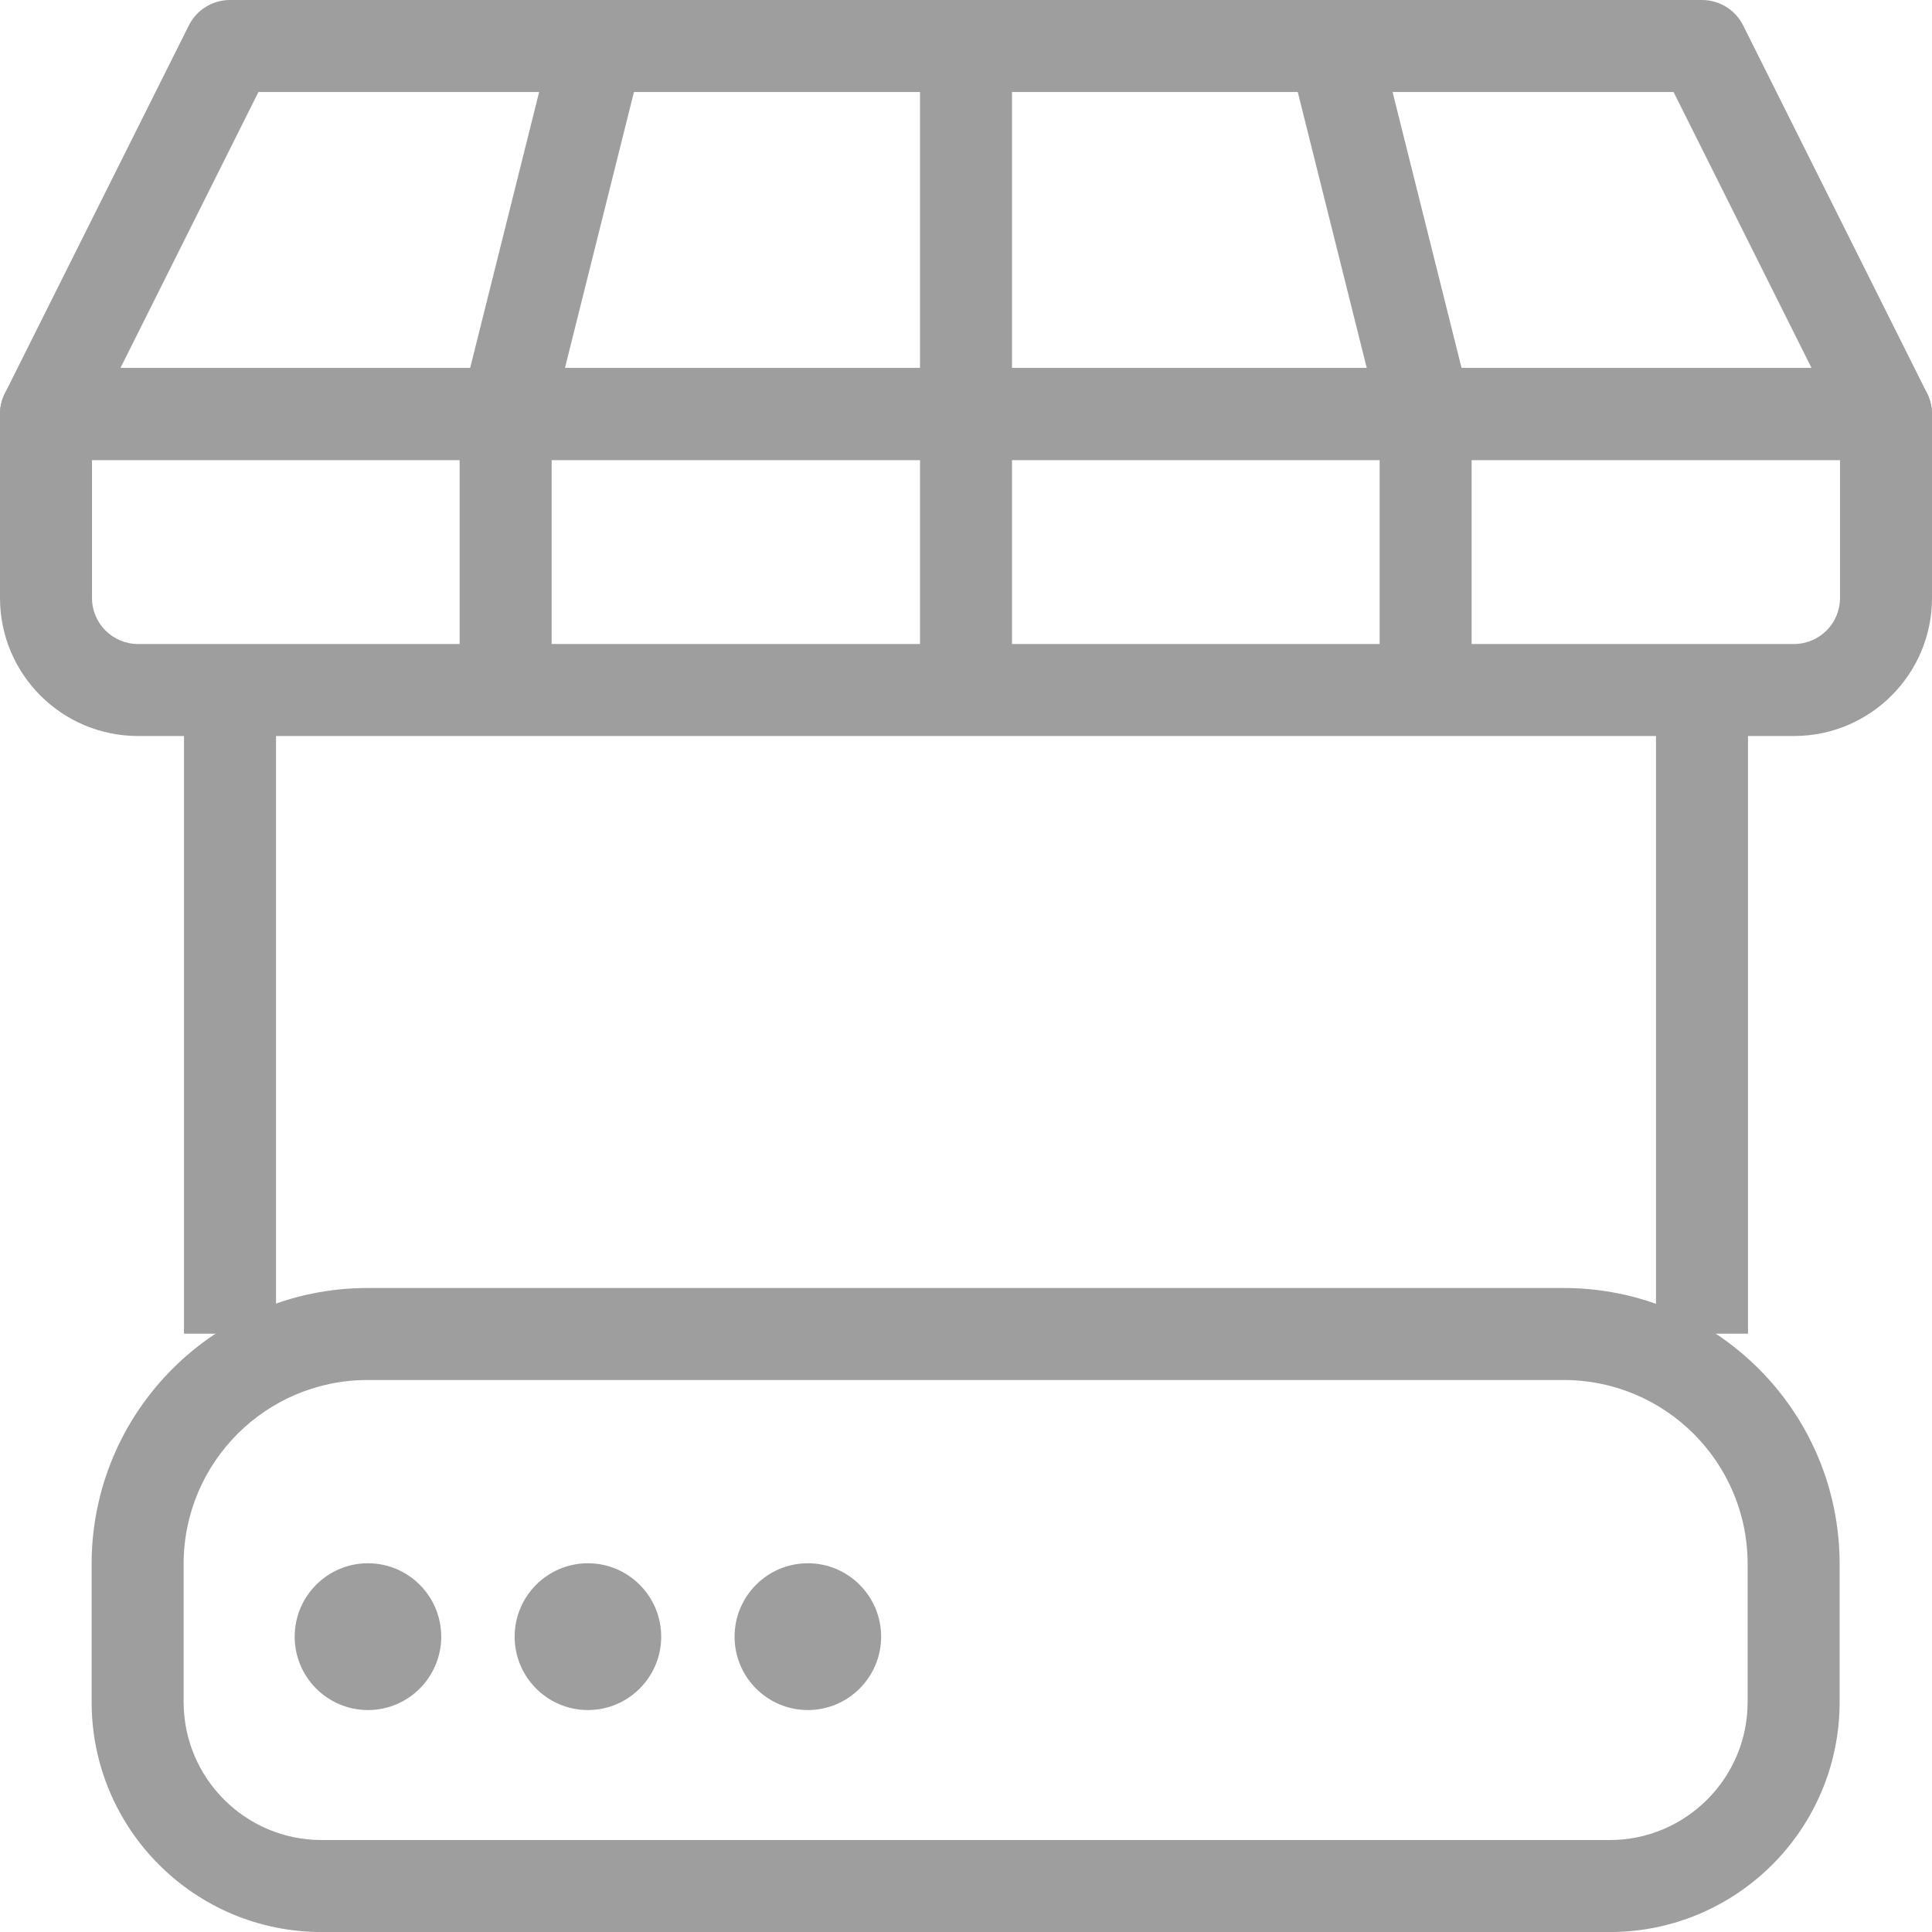
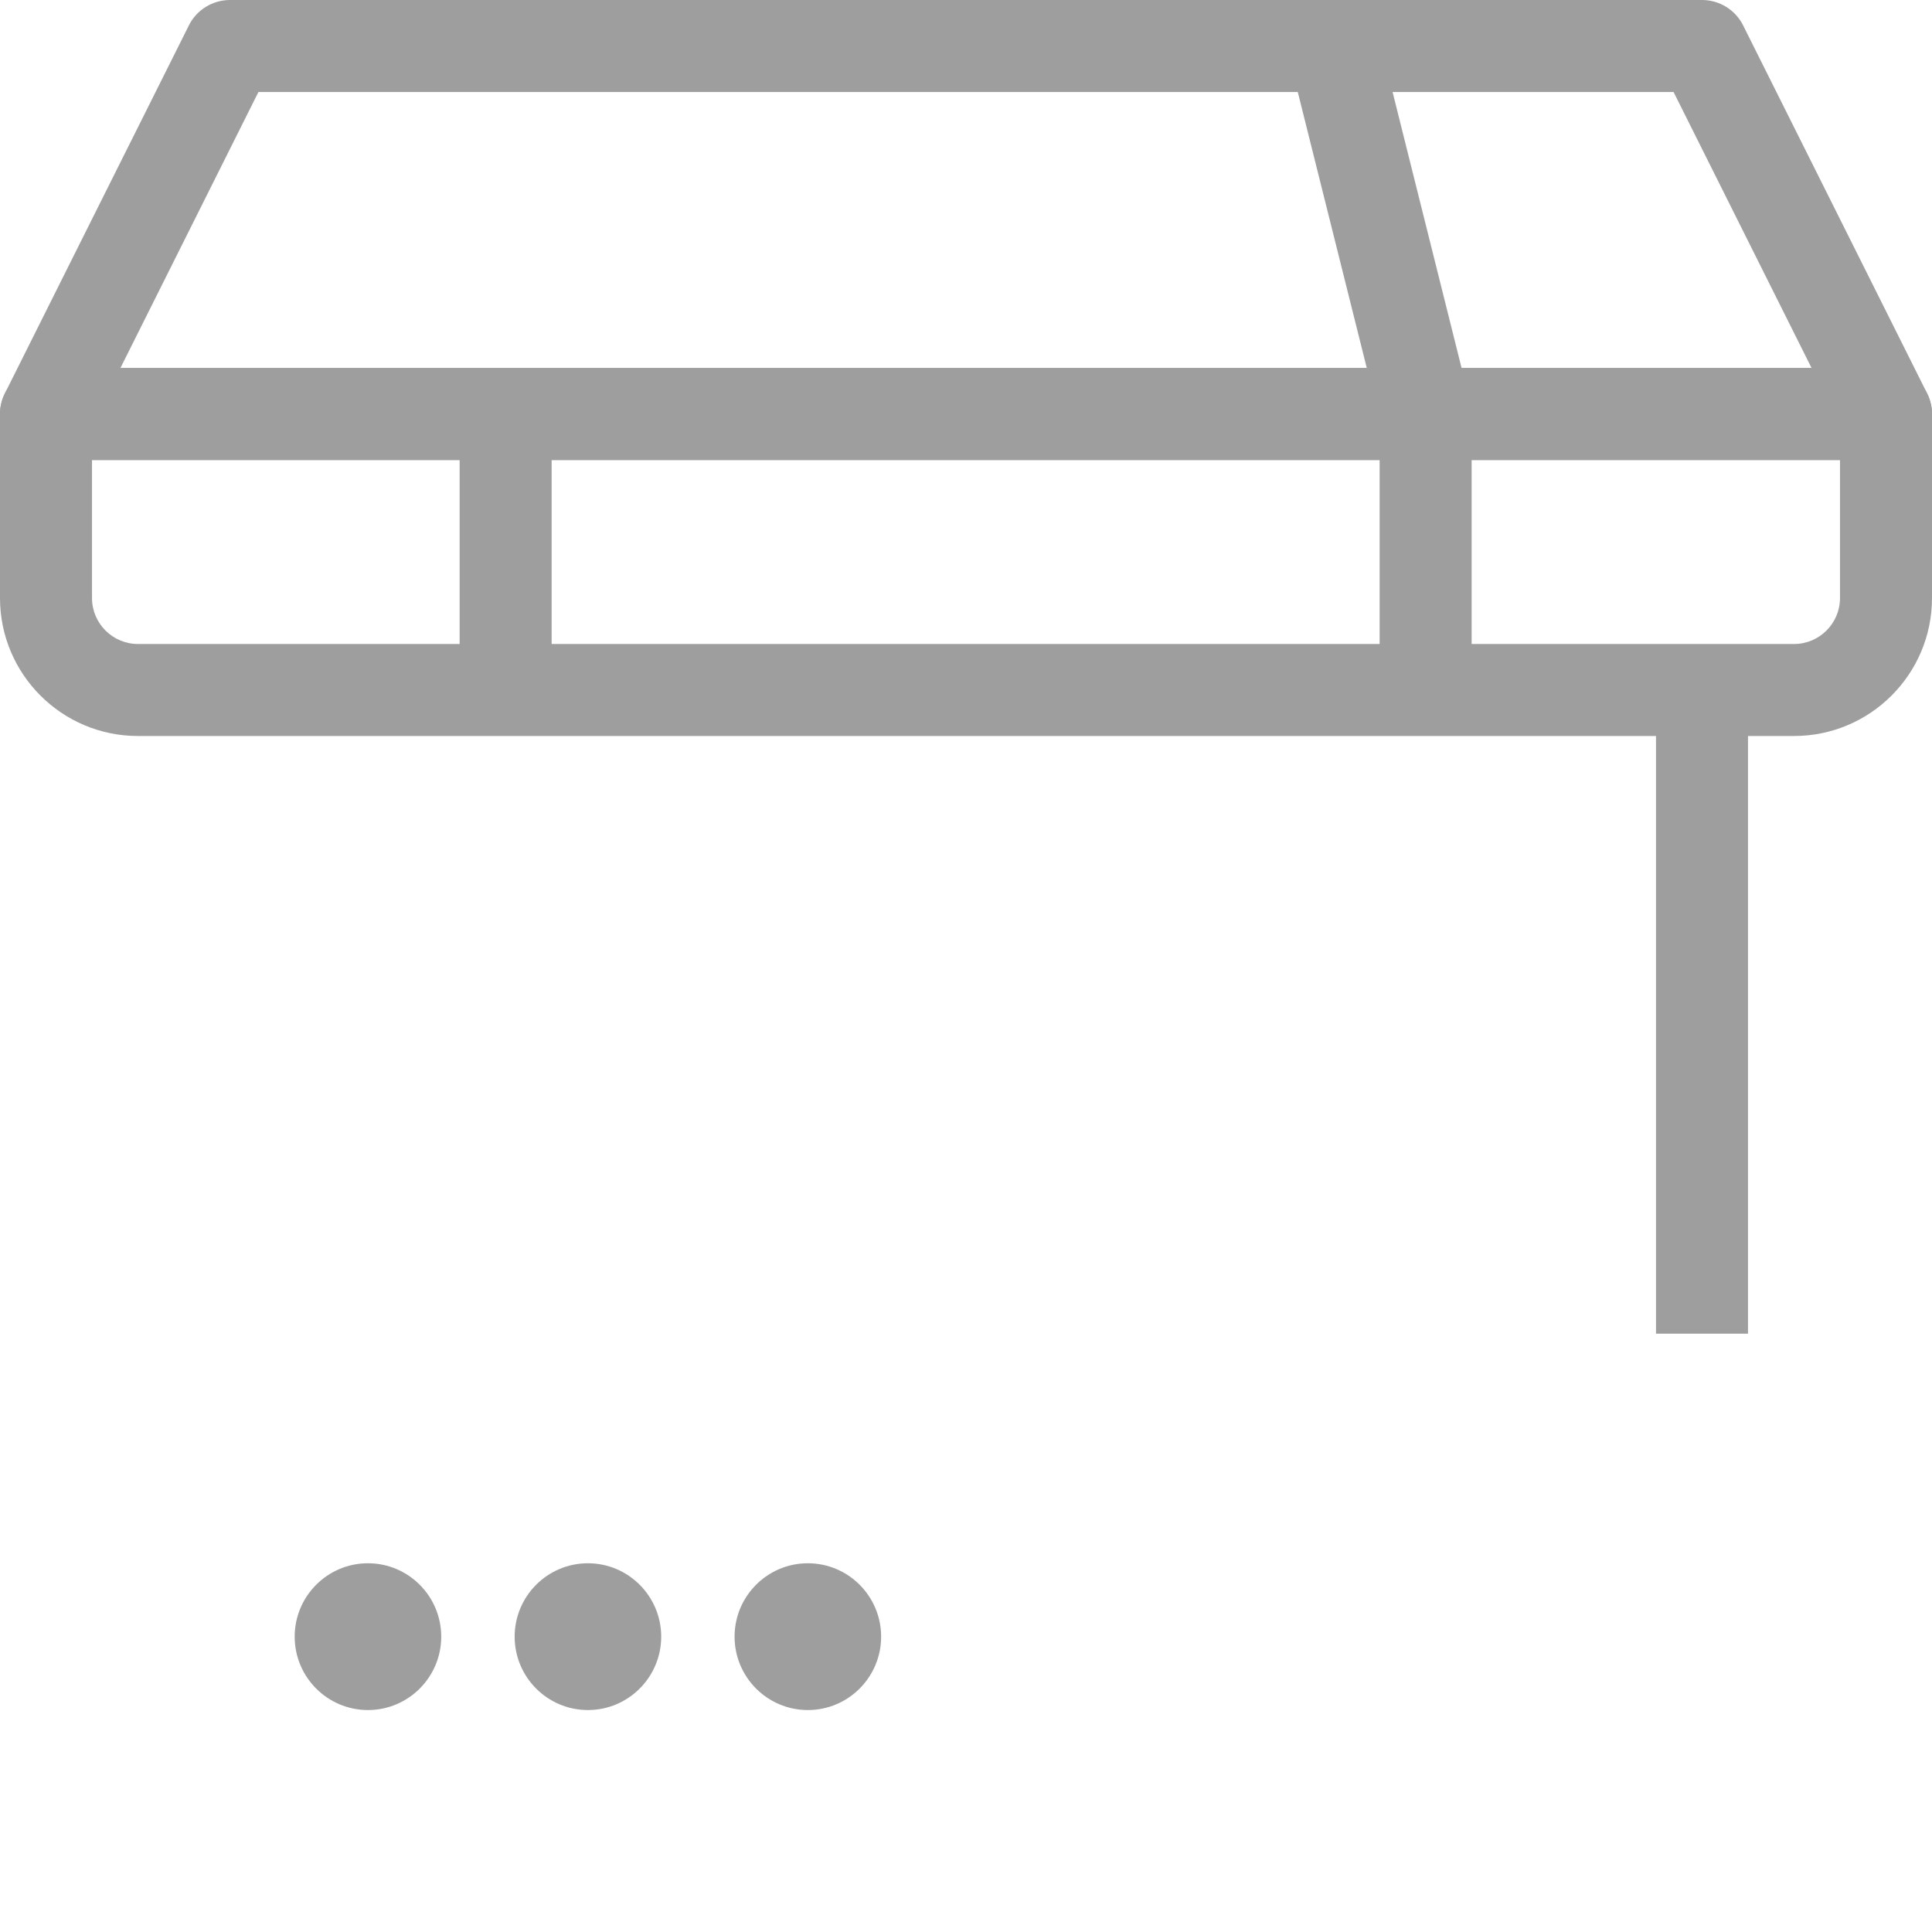
<svg xmlns="http://www.w3.org/2000/svg" width="42" height="42" viewBox="0 0 42 42" fill="none">
  <g clip-path="url(#clip0_4607_2007)">
-     <path fill-rule="evenodd" clip-rule="evenodd" d="M1.992 34.001C1.992 30.687 4.678 28 7.992 28H33.992C37.306 28 39.992 30.687 39.992 34.001C39.992 35.36 39.992 36.539 39.992 37C39.992 39.763 37.754 42.001 34.992 42.001H6.992C4.23 42.001 1.992 39.763 1.992 37C1.992 36.539 1.992 35.36 1.992 34.001ZM7.992 30C5.783 30 3.992 31.791 3.992 34V37C3.992 38.656 5.336 40.001 6.992 40.001H34.992C36.648 40.001 37.992 38.656 37.992 37V34C37.992 31.791 36.201 30 33.992 30H7.992Z" fill="#9E9E9E" />
    <path fill-rule="evenodd" clip-rule="evenodd" d="M0 9C0 8.448 0.448 8 1 8H41C41.552 8 42 8.448 42 9V13C42 14.656 40.656 16 39 16H3C1.344 16 0 14.656 0 13V9ZM2 10V13C2 13.552 2.448 14 3 14H39C39.552 14 40 13.552 40 13V10H2Z" fill="#9E9E9E" />
    <path fill-rule="evenodd" clip-rule="evenodd" d="M4.106 0.552C4.274 0.214 4.622 0 5 0H37C37.378 0 37.726 0.214 37.894 0.552L41.894 8.552C42.05 8.862 42.032 9.23 41.85 9.526C41.668 9.82 41.346 10 41 10H1C0.654 10 0.332 9.82 0.15 9.526C-0.032 9.23 -0.05 8.862 0.106 8.552L4.106 0.552ZM5.618 2L2.618 8H39.382L36.382 2H5.618Z" fill="#9E9E9E" />
-     <path fill-rule="evenodd" clip-rule="evenodd" d="M20 9V1H22V9H20Z" fill="#9E9E9E" />
-     <path fill-rule="evenodd" clip-rule="evenodd" d="M10.031 8.758L12.031 0.758L13.971 1.242L11.971 9.242L10.031 8.758Z" fill="#9E9E9E" />
    <path fill-rule="evenodd" clip-rule="evenodd" d="M30.023 9.242L28.023 1.242L29.963 0.758L31.963 8.758L30.023 9.242Z" fill="#9E9E9E" />
    <path fill-rule="evenodd" clip-rule="evenodd" d="M9.992 15V9H11.992V15H9.992Z" fill="#9E9E9E" />
-     <path fill-rule="evenodd" clip-rule="evenodd" d="M20 15V9H22V15H20Z" fill="#9E9E9E" />
    <path fill-rule="evenodd" clip-rule="evenodd" d="M29.992 15V9H31.992V15H29.992Z" fill="#9E9E9E" />
-     <path fill-rule="evenodd" clip-rule="evenodd" d="M4 28.993V14.992H6V28.993H4Z" fill="#9E9E9E" />
    <path fill-rule="evenodd" clip-rule="evenodd" d="M36 28.993V14.992H38V28.993H36Z" fill="#9E9E9E" />
    <path fill-rule="evenodd" clip-rule="evenodd" d="M9.592 35.58C9.592 36.459 8.879 37.175 7.999 37.175C7.119 37.175 6.406 36.459 6.406 35.58C6.406 34.7 7.119 33.984 7.999 33.984C8.879 33.984 9.592 34.7 9.592 35.58Z" fill="#9E9E9E" />
    <path fill-rule="evenodd" clip-rule="evenodd" d="M14.374 35.58C14.374 36.459 13.66 37.175 12.781 37.175C11.901 37.175 11.188 36.459 11.188 35.58C11.188 34.7 11.901 33.984 12.781 33.984C13.66 33.984 14.374 34.7 14.374 35.58Z" fill="#9E9E9E" />
    <path fill-rule="evenodd" clip-rule="evenodd" d="M19.155 35.58C19.155 36.459 18.442 37.175 17.562 37.175C16.682 37.175 15.969 36.459 15.969 35.58C15.969 34.7 16.682 33.984 17.562 33.984C18.442 33.984 19.155 34.7 19.155 35.58Z" fill="#9E9E9E" />
  </g>
  <defs>
    <clipPath id="clip0_4607_2007">
      <rect width="42" height="42" fill="white" />
    </clipPath>
  </defs>
</svg>